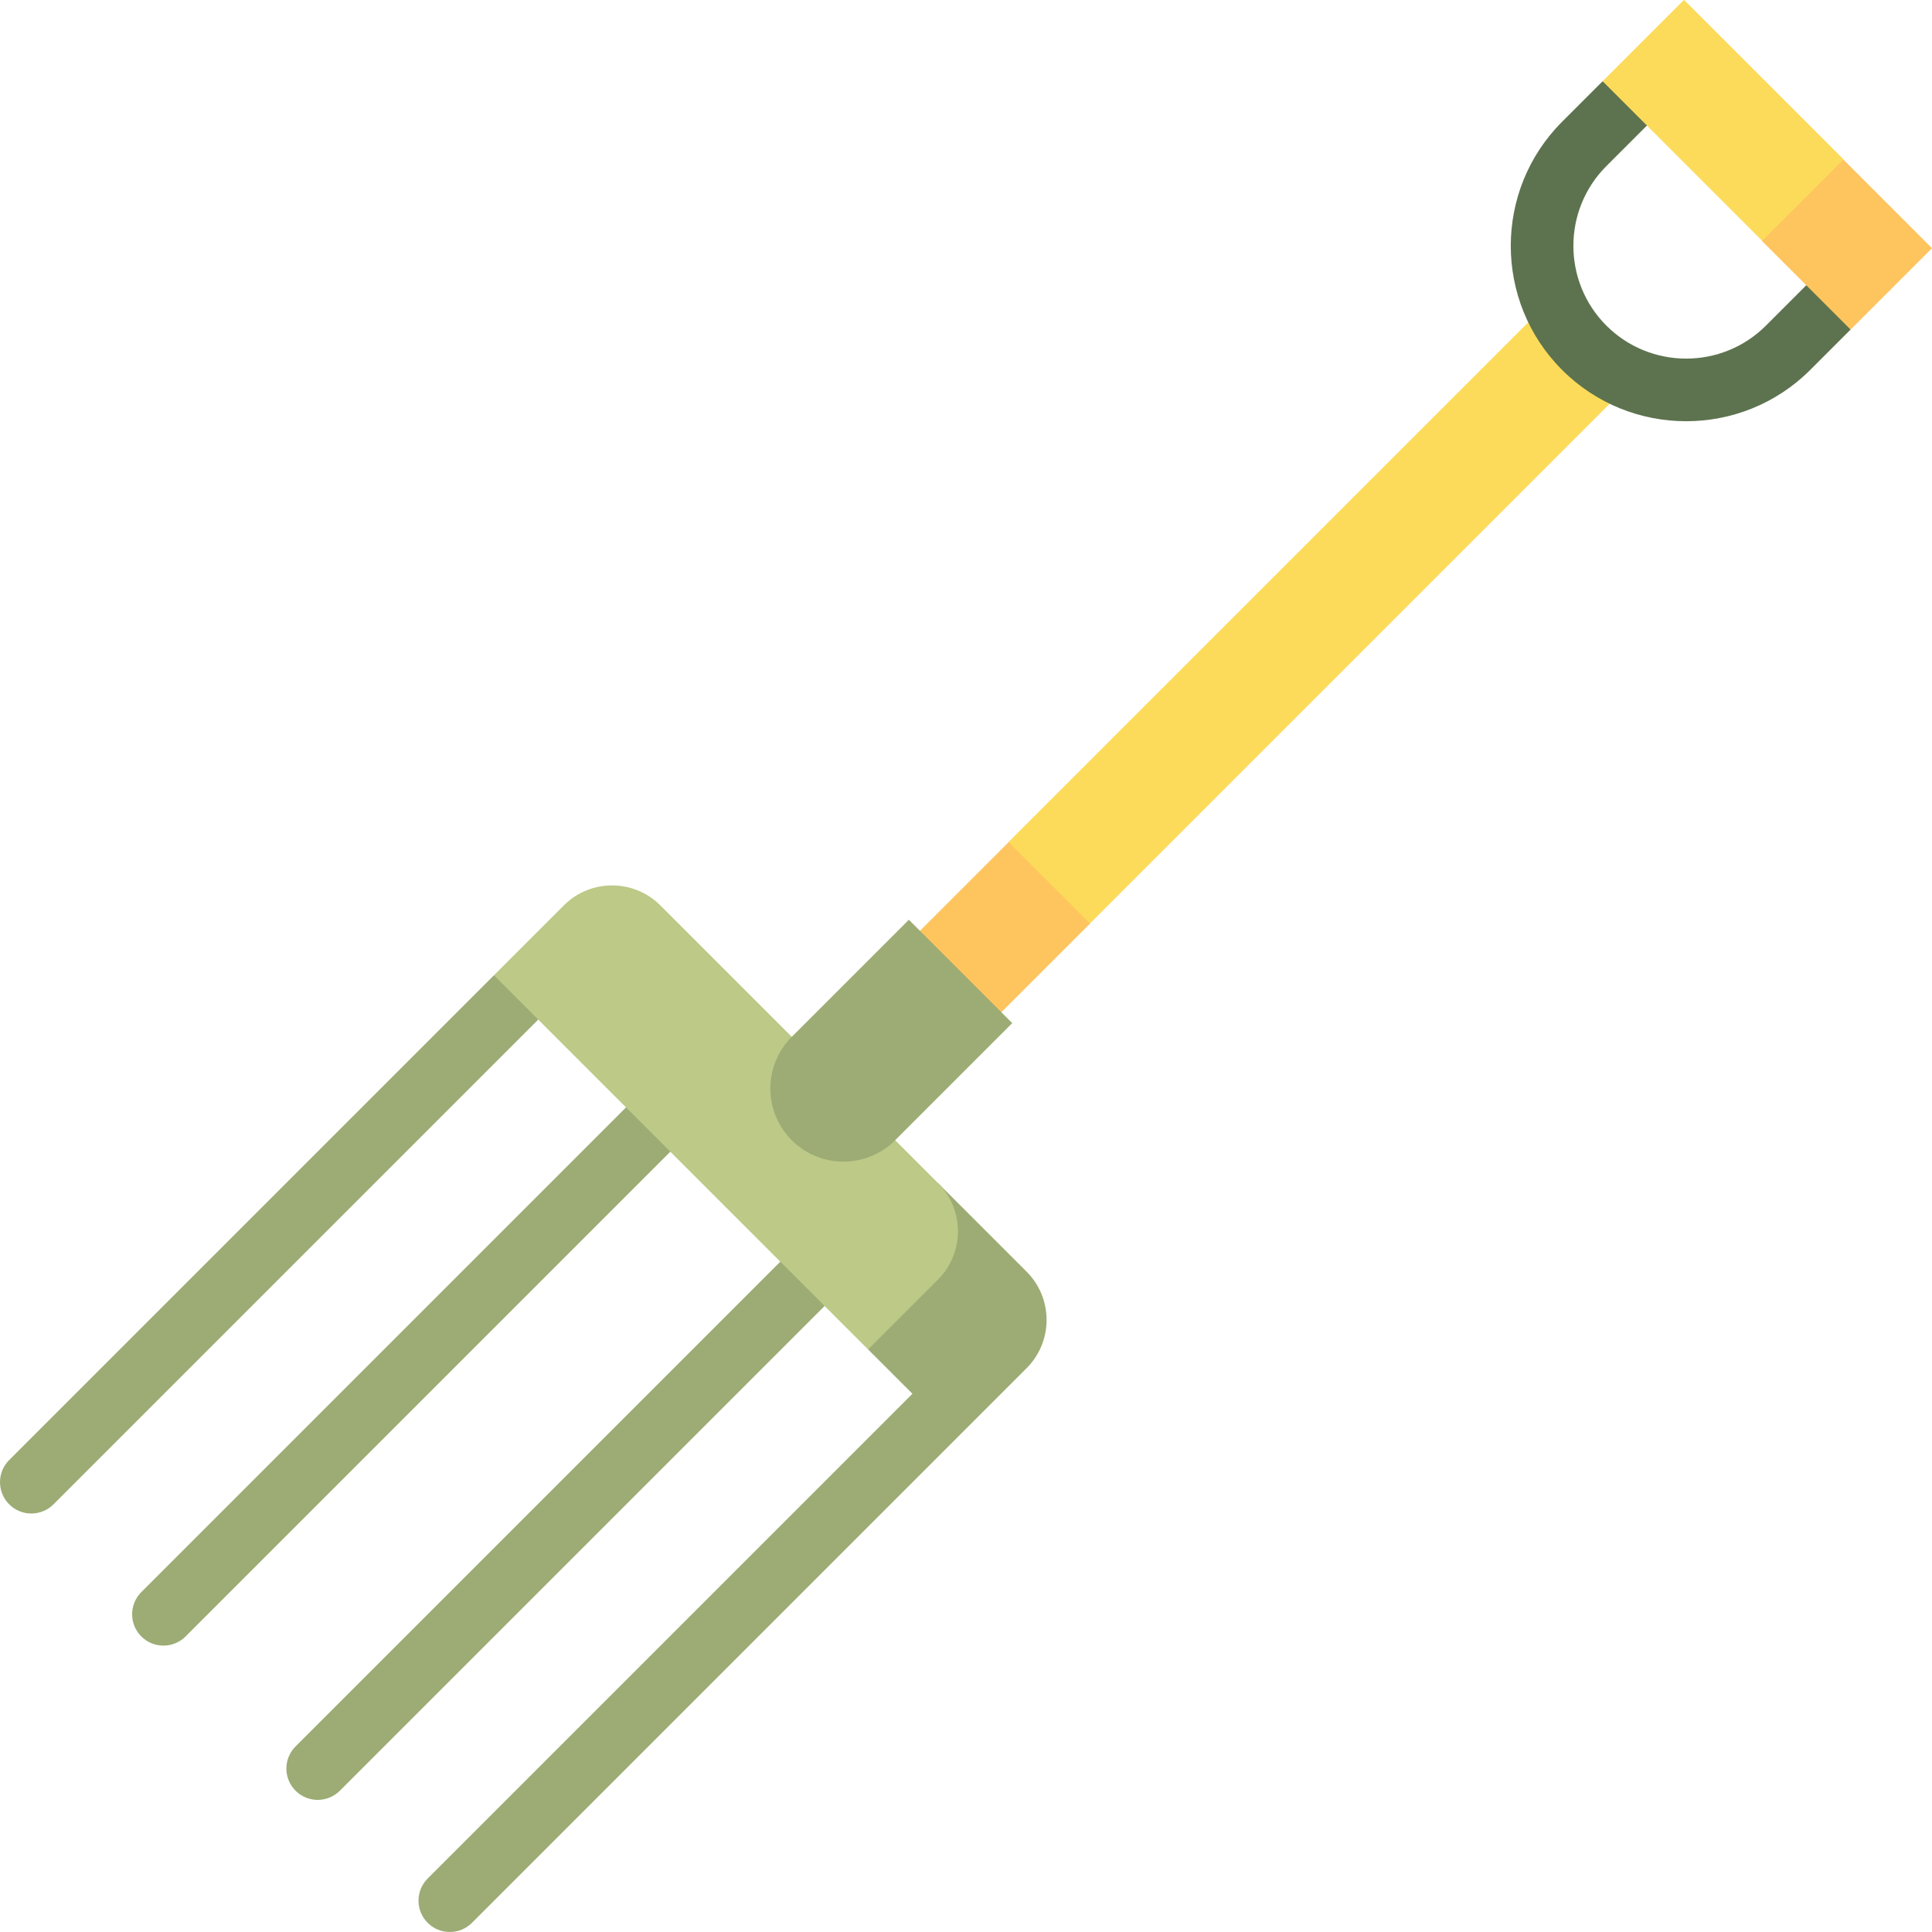
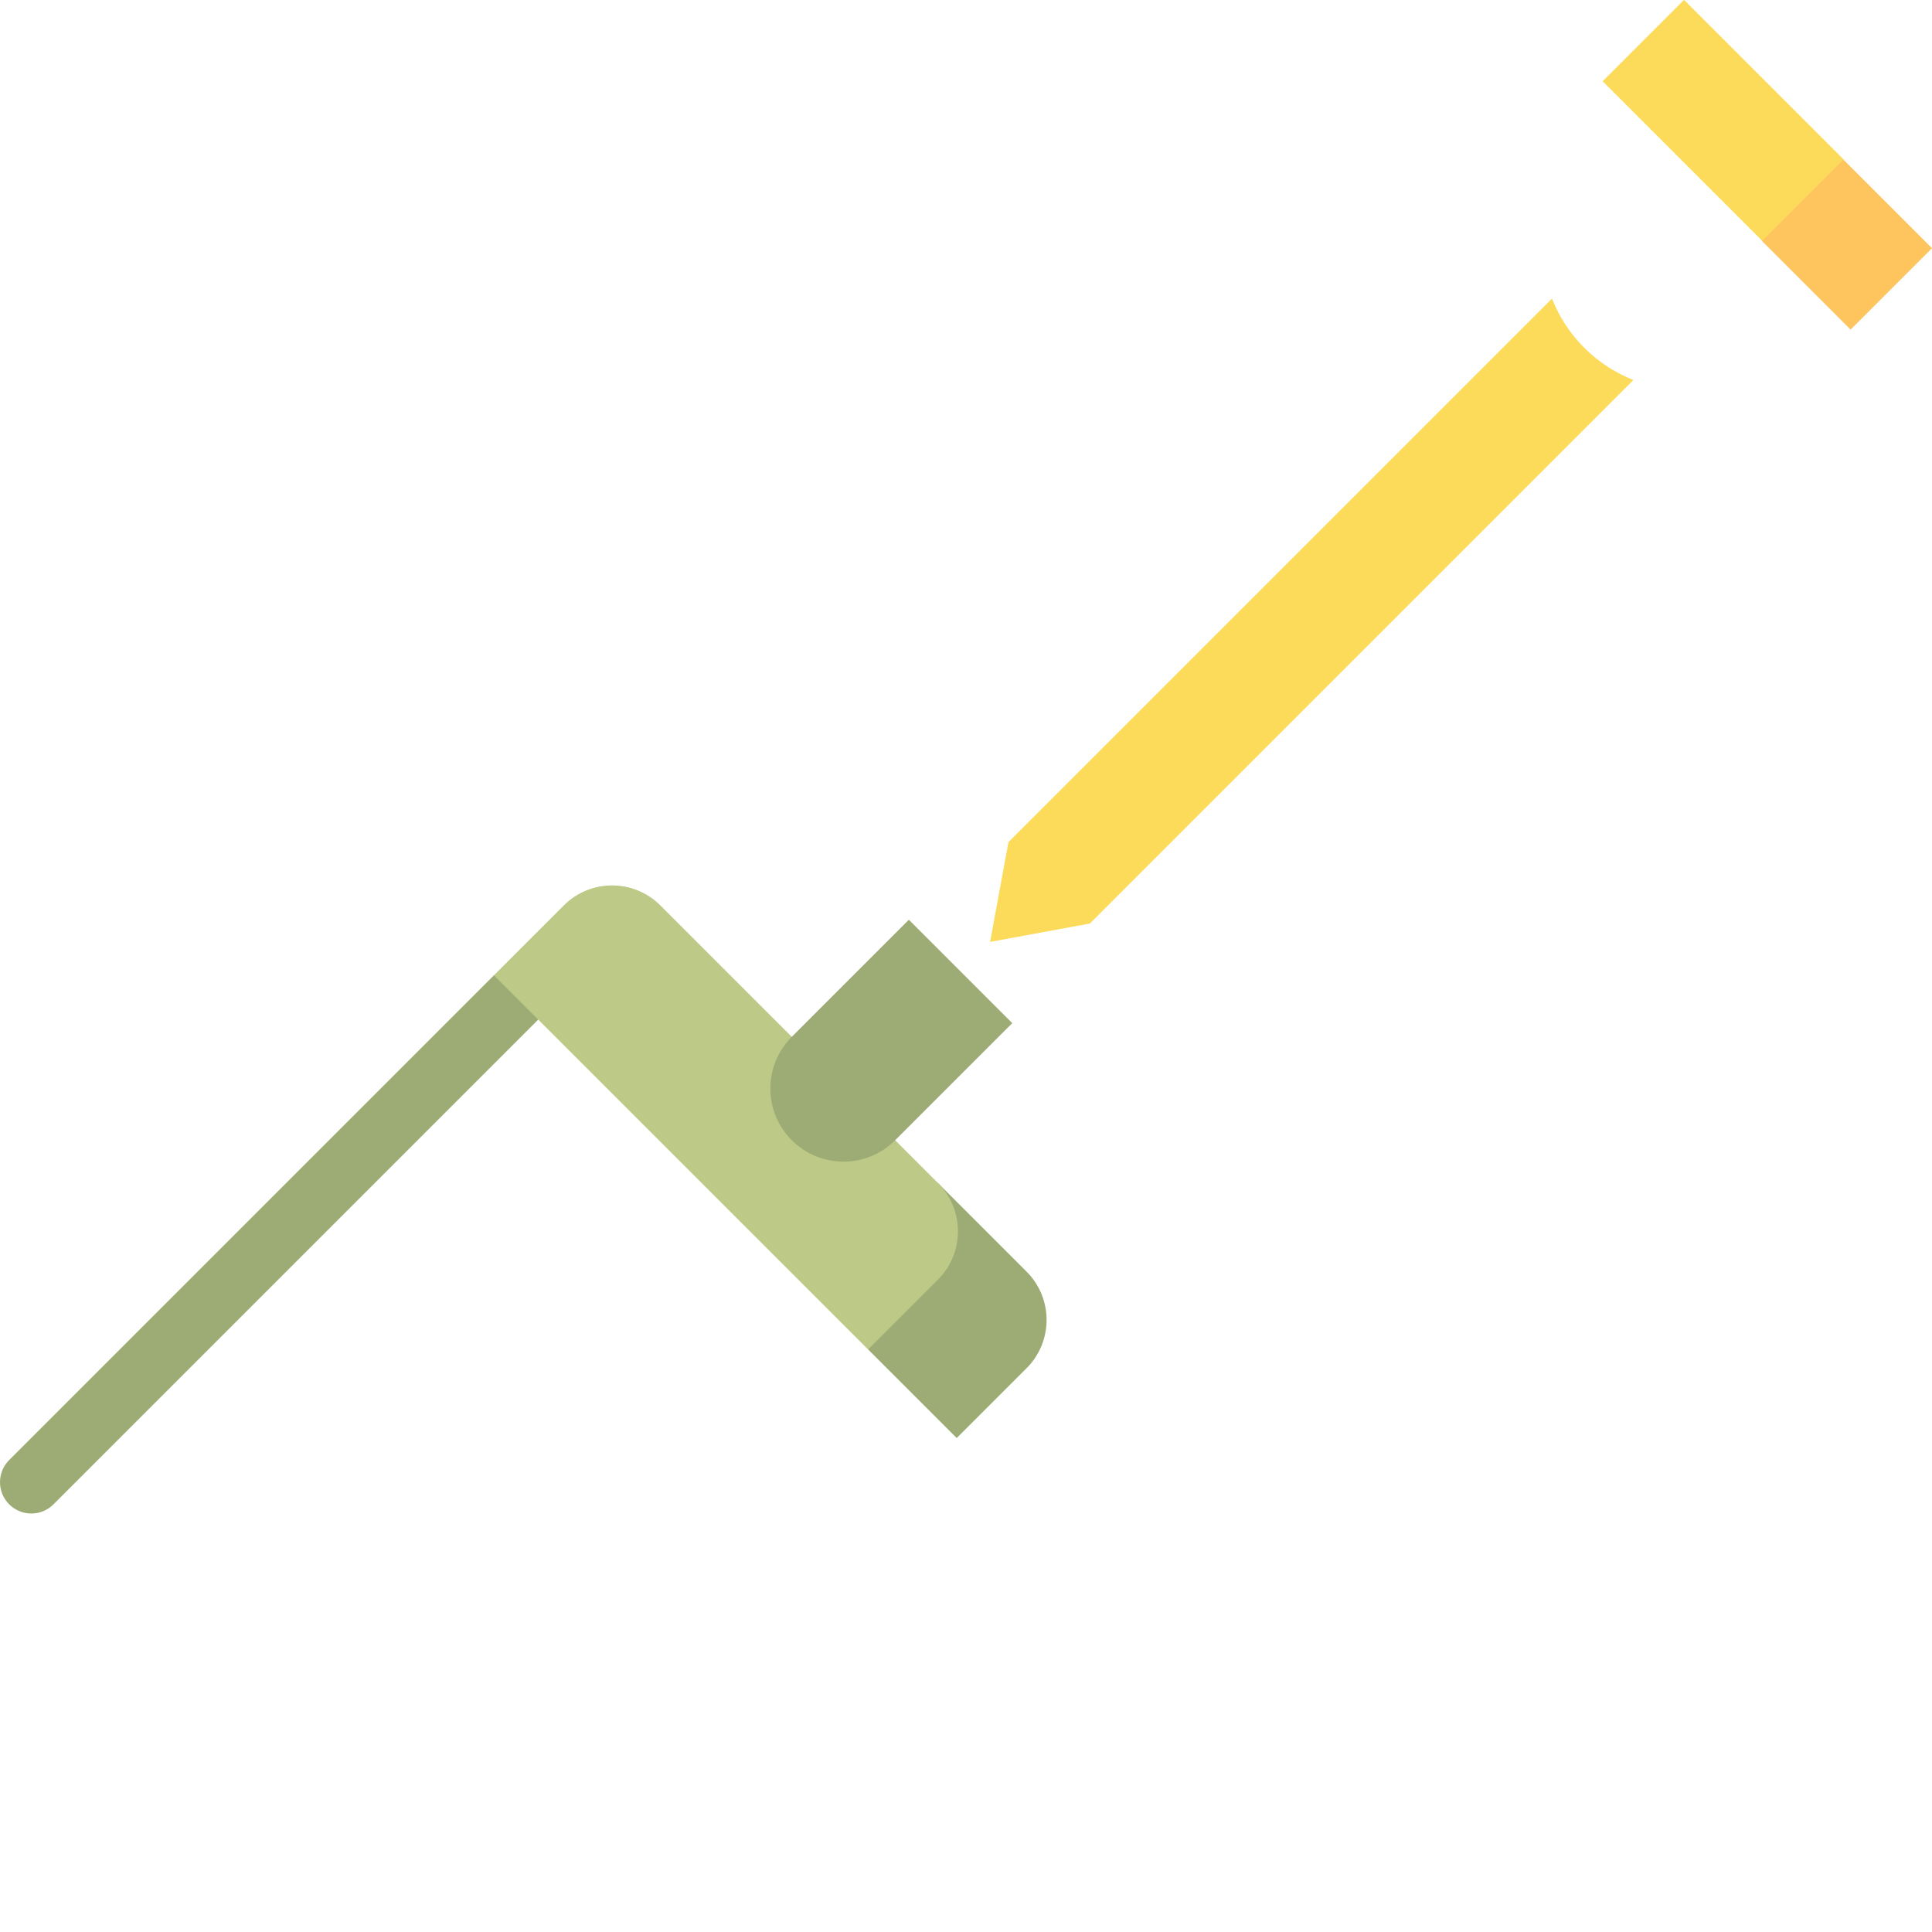
<svg xmlns="http://www.w3.org/2000/svg" version="1.1" id="Layer_1" viewBox="0 0 512.002 512.002" xml:space="preserve">
  <g>
-     <path style="fill:#9CAC74;" d="M37.444,421.934c-3.242,3.242-3.242,8.5,0,11.742s8.5,3.242,11.742,0l136.29-136.29l-11.742-11.742   L37.444,421.934z" />
-     <path style="fill:#9CAC74;" d="M78.327,462.817c-3.242,3.242-3.242,8.499,0,11.742c3.242,3.242,8.5,3.242,11.742,0l136.29-136.29   l-11.742-11.742L78.327,462.817z" />
    <path style="fill:#9CAC74;" d="M2.433,386.923c-3.242,3.242-3.242,8.5,0,11.742c3.242,3.242,8.5,3.242,11.742,0l136.29-136.29   l-19.57-3.914L2.433,386.923z" />
-     <path style="fill:#9CAC74;" d="M249.628,361.538l-136.29,136.29c-3.242,3.242-3.242,8.499,0,11.742c3.242,3.242,8.5,3.242,11.742,0   l128.462-128.462L249.628,361.538z" />
    <path style="fill:#9CAC74;" d="M272.055,336.996l-23.483-23.483l-18.513,44.109l23.483,23.483l18.513-18.513   C279.123,355.526,279.123,344.066,272.055,336.996z" />
  </g>
  <path style="fill:#BCC987;" d="M248.572,339.111l-18.513,18.513l-99.163-99.163l18.513-18.513c7.068-7.068,18.528-7.068,25.597,0  l73.566,73.566C255.64,320.582,255.64,332.041,248.572,339.111z" />
  <path style="fill:#FCDB5A;" d="M432.87,100.706l-144.04,144.04l-26.443,4.868l4.87-26.441l144.04-144.04  c1.863,4.744,4.705,9.182,8.548,13.025S428.126,98.843,432.87,100.706z" />
-   <rect x="239.897" y="234.506" transform="matrix(-0.707 0.707 -0.707 -0.707 624.273 240.939)" style="fill:#FEC45E;" width="44.679" height="30.509" />
-   <path style="fill:#5D734F;" d="M413.97,98.032c-18.131-18.131-18.131-47.632,0-65.763l10.692-10.692l19.57,3.914l-18.521,18.52  c-11.657,11.657-11.657,30.622,0,42.279c11.657,11.657,30.622,11.657,42.279,0l18.52-18.52l3.914,19.57l-10.693,10.692  C461.601,116.163,432.1,116.163,413.97,98.032z" />
  <polygon style="fill:#FEC45E;" points="512.001,65.771 490.427,87.344 466.944,63.861 462.075,37.419 488.518,42.287 " />
  <rect x="441.336" y="2.029" transform="matrix(-0.707 0.707 -0.707 -0.707 802.026 -268.351)" style="fill:#FCDB5A;" width="30.509" height="59.801" />
  <path style="fill:#9CAC74;" d="M240.86,243.742l-31.031,31.031c-7.565,7.565-7.565,19.832,0,27.398  c7.565,7.565,19.832,7.565,27.398,0l31.031-31.031L240.86,243.742z" />
</svg>